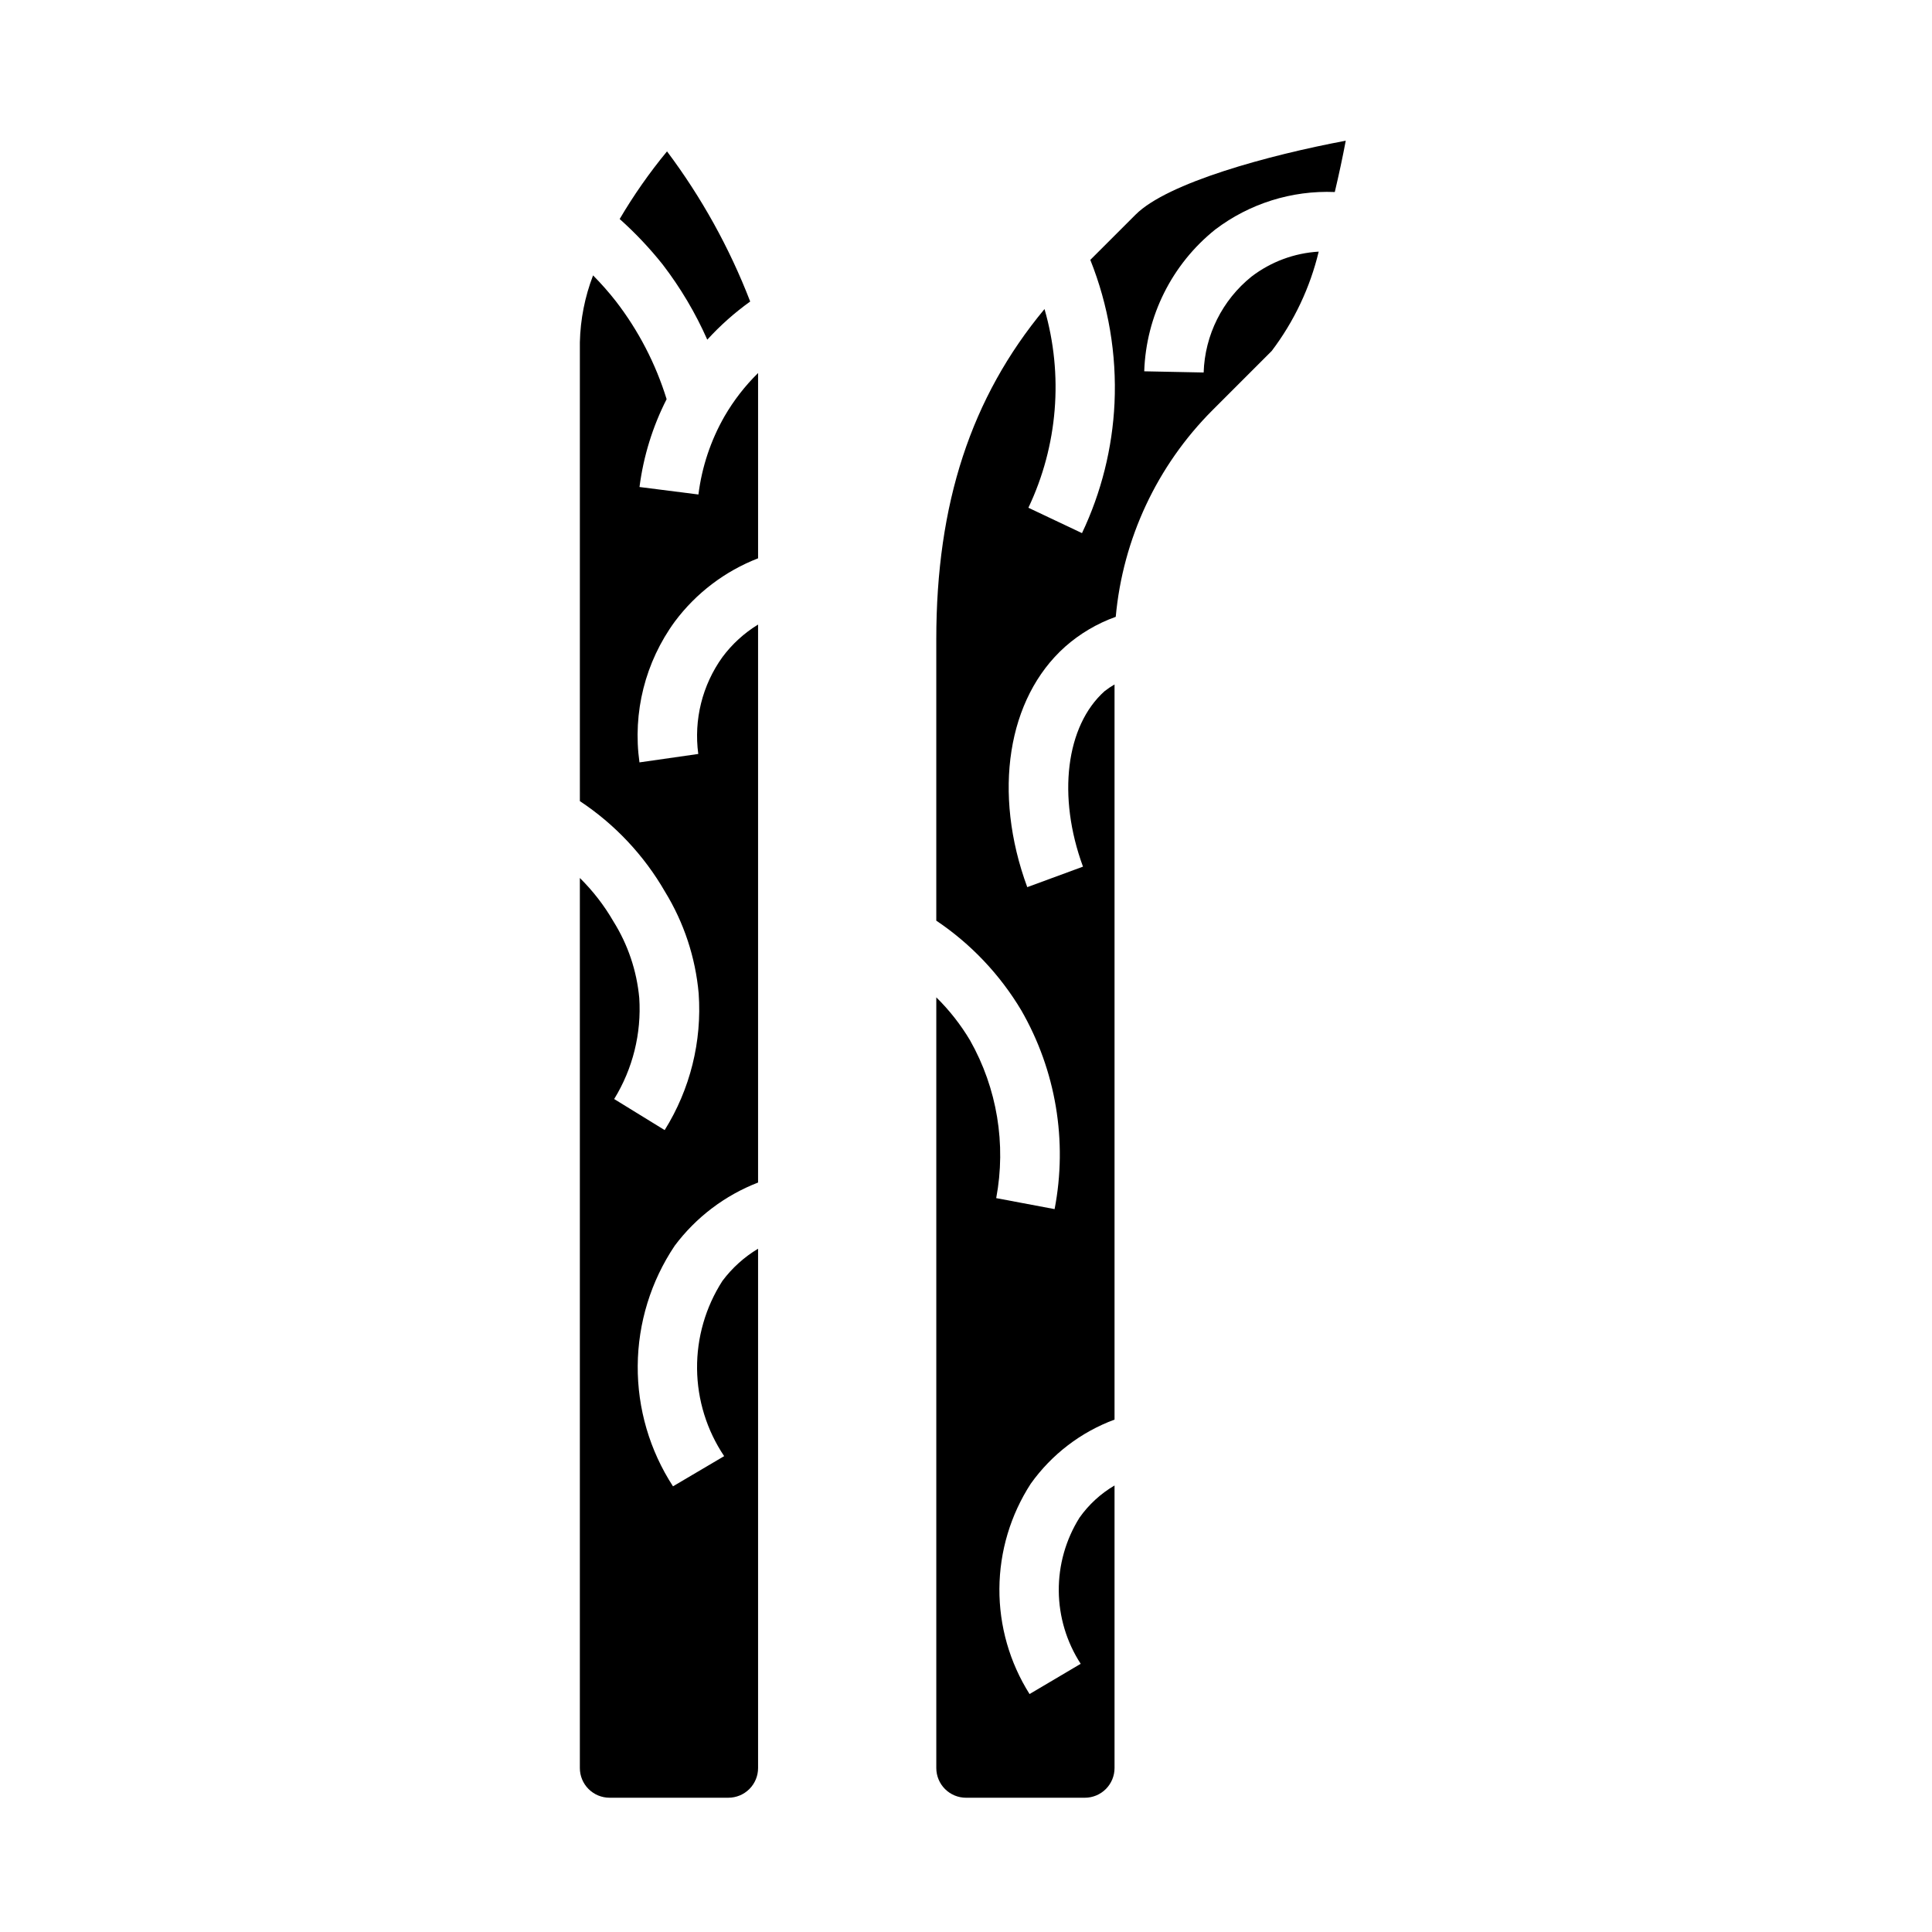
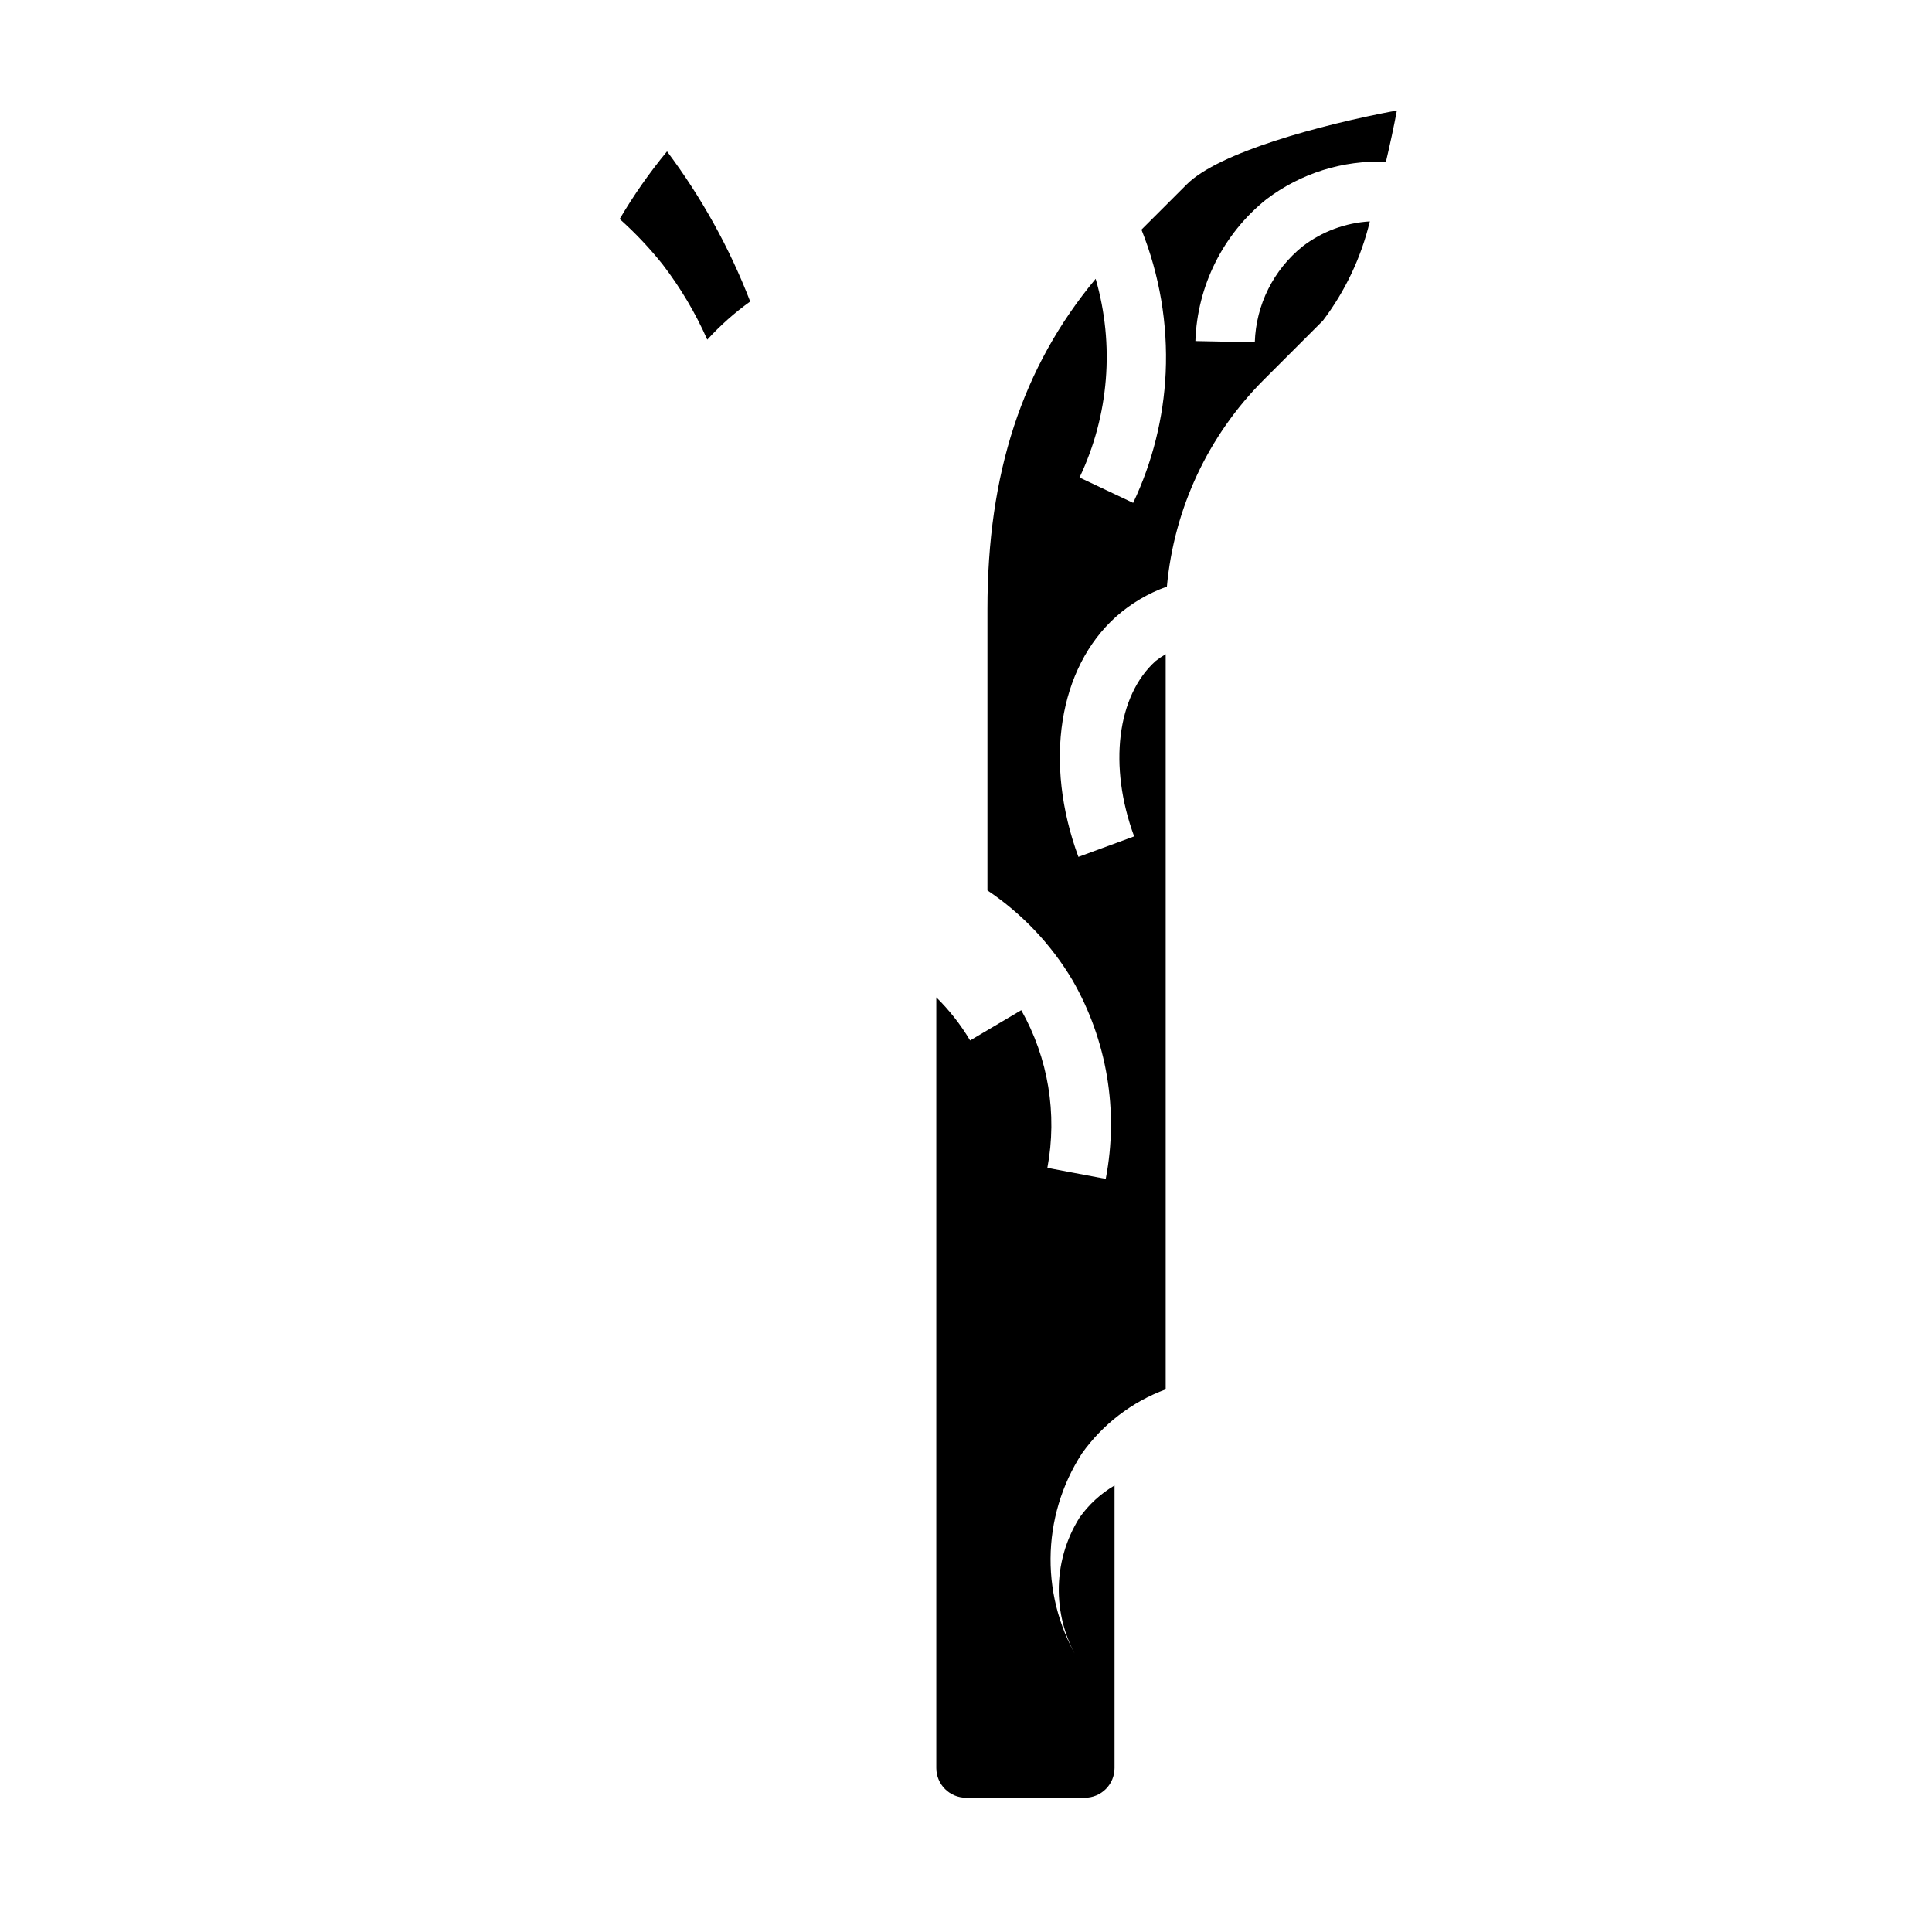
<svg xmlns="http://www.w3.org/2000/svg" fill="#000000" width="800px" height="800px" version="1.1" viewBox="144 144 512 512">
  <g>
-     <path d="m401.09 419.73c-2.488-4.176-5.496-8.016-8.961-11.422v204.24c0 2.09 0.832 4.09 2.309 5.566 1.477 1.477 3.477 2.305 5.566 2.305h31.488c2.086 0 4.09-0.828 5.566-2.305 1.473-1.477 2.305-3.477 2.305-5.566v-74.879c-3.668 2.152-6.836 5.062-9.289 8.535-3.641 5.812-5.543 12.547-5.488 19.406 0.059 6.859 2.074 13.562 5.809 19.316l-13.555 8.016v-0.004c-5.273-8.352-8.047-18.039-7.988-27.918s2.941-19.531 8.312-27.824c5.531-7.758 13.262-13.676 22.199-16.988v-194.82c-0.914 0.527-1.789 1.117-2.621 1.766-10.289 9.188-12.594 27.883-5.738 46.516l-14.77 5.434c-9.211-25.016-5.281-50.02 10.004-63.691v-0.004c3.938-3.481 8.5-6.176 13.445-7.945 1.883-20.668 10.941-40.031 25.602-54.723l15.742-15.742v-0.004c5.918-7.816 10.152-16.773 12.441-26.309-6.465 0.379-12.668 2.684-17.809 6.621-7.731 6.215-12.363 15.496-12.68 25.41l-15.742-0.316-0.004 0.004c0.492-14.668 7.359-28.387 18.805-37.566 9.09-6.898 20.297-10.418 31.695-9.949 1.102-4.66 2.094-9.281 2.906-13.602-20.395 3.832-47.23 11.109-55.711 19.609l-11.984 11.977c4.812 12.043 7 24.973 6.418 37.93-0.559 11.949-3.488 23.672-8.621 34.48l-14.207-6.723c7.809-16.441 9.328-35.172 4.273-52.656-19.508 23.473-28.68 51.609-28.68 87.504v74.578c9.176 6.16 16.871 14.281 22.531 23.773 9.168 15.93 12.301 34.625 8.824 52.672l-15.477-2.914v0.004c2.688-14.312 0.238-29.113-6.918-41.793z" />
+     <path d="m401.09 419.73c-2.488-4.176-5.496-8.016-8.961-11.422v204.24c0 2.09 0.832 4.09 2.309 5.566 1.477 1.477 3.477 2.305 5.566 2.305h31.488c2.086 0 4.09-0.828 5.566-2.305 1.473-1.477 2.305-3.477 2.305-5.566v-74.879c-3.668 2.152-6.836 5.062-9.289 8.535-3.641 5.812-5.543 12.547-5.488 19.406 0.059 6.859 2.074 13.562 5.809 19.316v-0.004c-5.273-8.352-8.047-18.039-7.988-27.918s2.941-19.531 8.312-27.824c5.531-7.758 13.262-13.676 22.199-16.988v-194.82c-0.914 0.527-1.789 1.117-2.621 1.766-10.289 9.188-12.594 27.883-5.738 46.516l-14.77 5.434c-9.211-25.016-5.281-50.02 10.004-63.691v-0.004c3.938-3.481 8.5-6.176 13.445-7.945 1.883-20.668 10.941-40.031 25.602-54.723l15.742-15.742v-0.004c5.918-7.816 10.152-16.773 12.441-26.309-6.465 0.379-12.668 2.684-17.809 6.621-7.731 6.215-12.363 15.496-12.68 25.41l-15.742-0.316-0.004 0.004c0.492-14.668 7.359-28.387 18.805-37.566 9.09-6.898 20.297-10.418 31.695-9.949 1.102-4.66 2.094-9.281 2.906-13.602-20.395 3.832-47.23 11.109-55.711 19.609l-11.984 11.977c4.812 12.043 7 24.973 6.418 37.93-0.559 11.949-3.488 23.672-8.621 34.48l-14.207-6.723c7.809-16.441 9.328-35.172 4.273-52.656-19.508 23.473-28.68 51.609-28.68 87.504v74.578c9.176 6.16 16.871 14.281 22.531 23.773 9.168 15.93 12.301 34.625 8.824 52.672l-15.477-2.914v0.004c2.688-14.312 0.238-29.113-6.918-41.793z" />
    <path d="m308.22 202.04c4.137 3.691 7.953 7.731 11.406 12.07 4.711 6.144 8.676 12.828 11.809 19.906 3.43-3.758 7.242-7.148 11.375-10.113-5.484-14.211-12.902-27.598-22.043-39.785-4.648 5.633-8.844 11.625-12.547 17.922z" />
-     <path d="m313.41 408.47c-0.664-7.211-3.012-14.164-6.856-20.301-2.434-4.211-5.426-8.078-8.887-11.496v235.87c0 2.09 0.828 4.09 2.305 5.566s3.477 2.305 5.566 2.305h31.488c2.086 0 4.09-0.828 5.566-2.305 1.477-1.477 2.305-3.477 2.305-5.566v-137.62c-3.672 2.199-6.879 5.098-9.445 8.523-4.465 6.941-6.805 15.039-6.723 23.293 0.082 8.25 2.578 16.301 7.18 23.152l-13.555 7.996-0.004 0.004c-6.176-9.508-9.43-20.617-9.348-31.953 0.082-11.336 3.492-22.398 9.805-31.812 5.648-7.543 13.301-13.344 22.09-16.742v-147.87c-3.672 2.242-6.879 5.168-9.445 8.621-5.336 7.426-7.625 16.609-6.402 25.672l-15.586 2.234c-1.852-13.199 1.516-26.598 9.391-37.352 5.633-7.531 13.273-13.328 22.043-16.73v-49.105c-3.473 3.414-6.469 7.281-8.91 11.496-3.644 6.375-5.988 13.406-6.898 20.695l-15.617-1.984c1.043-8.113 3.473-15.988 7.188-23.277-2.898-9.395-7.461-18.195-13.469-25.977-1.875-2.391-3.887-4.668-6.023-6.828-2.176 5.66-3.359 11.652-3.5 17.715v121.61c9.285 6.148 17.016 14.375 22.574 24.027 5.008 8.172 8.059 17.395 8.91 26.945 0.898 12.719-2.258 25.395-9.012 36.211l-13.383-8.234c4.938-8.02 7.262-17.375 6.652-26.773z" />
  </g>
</svg>